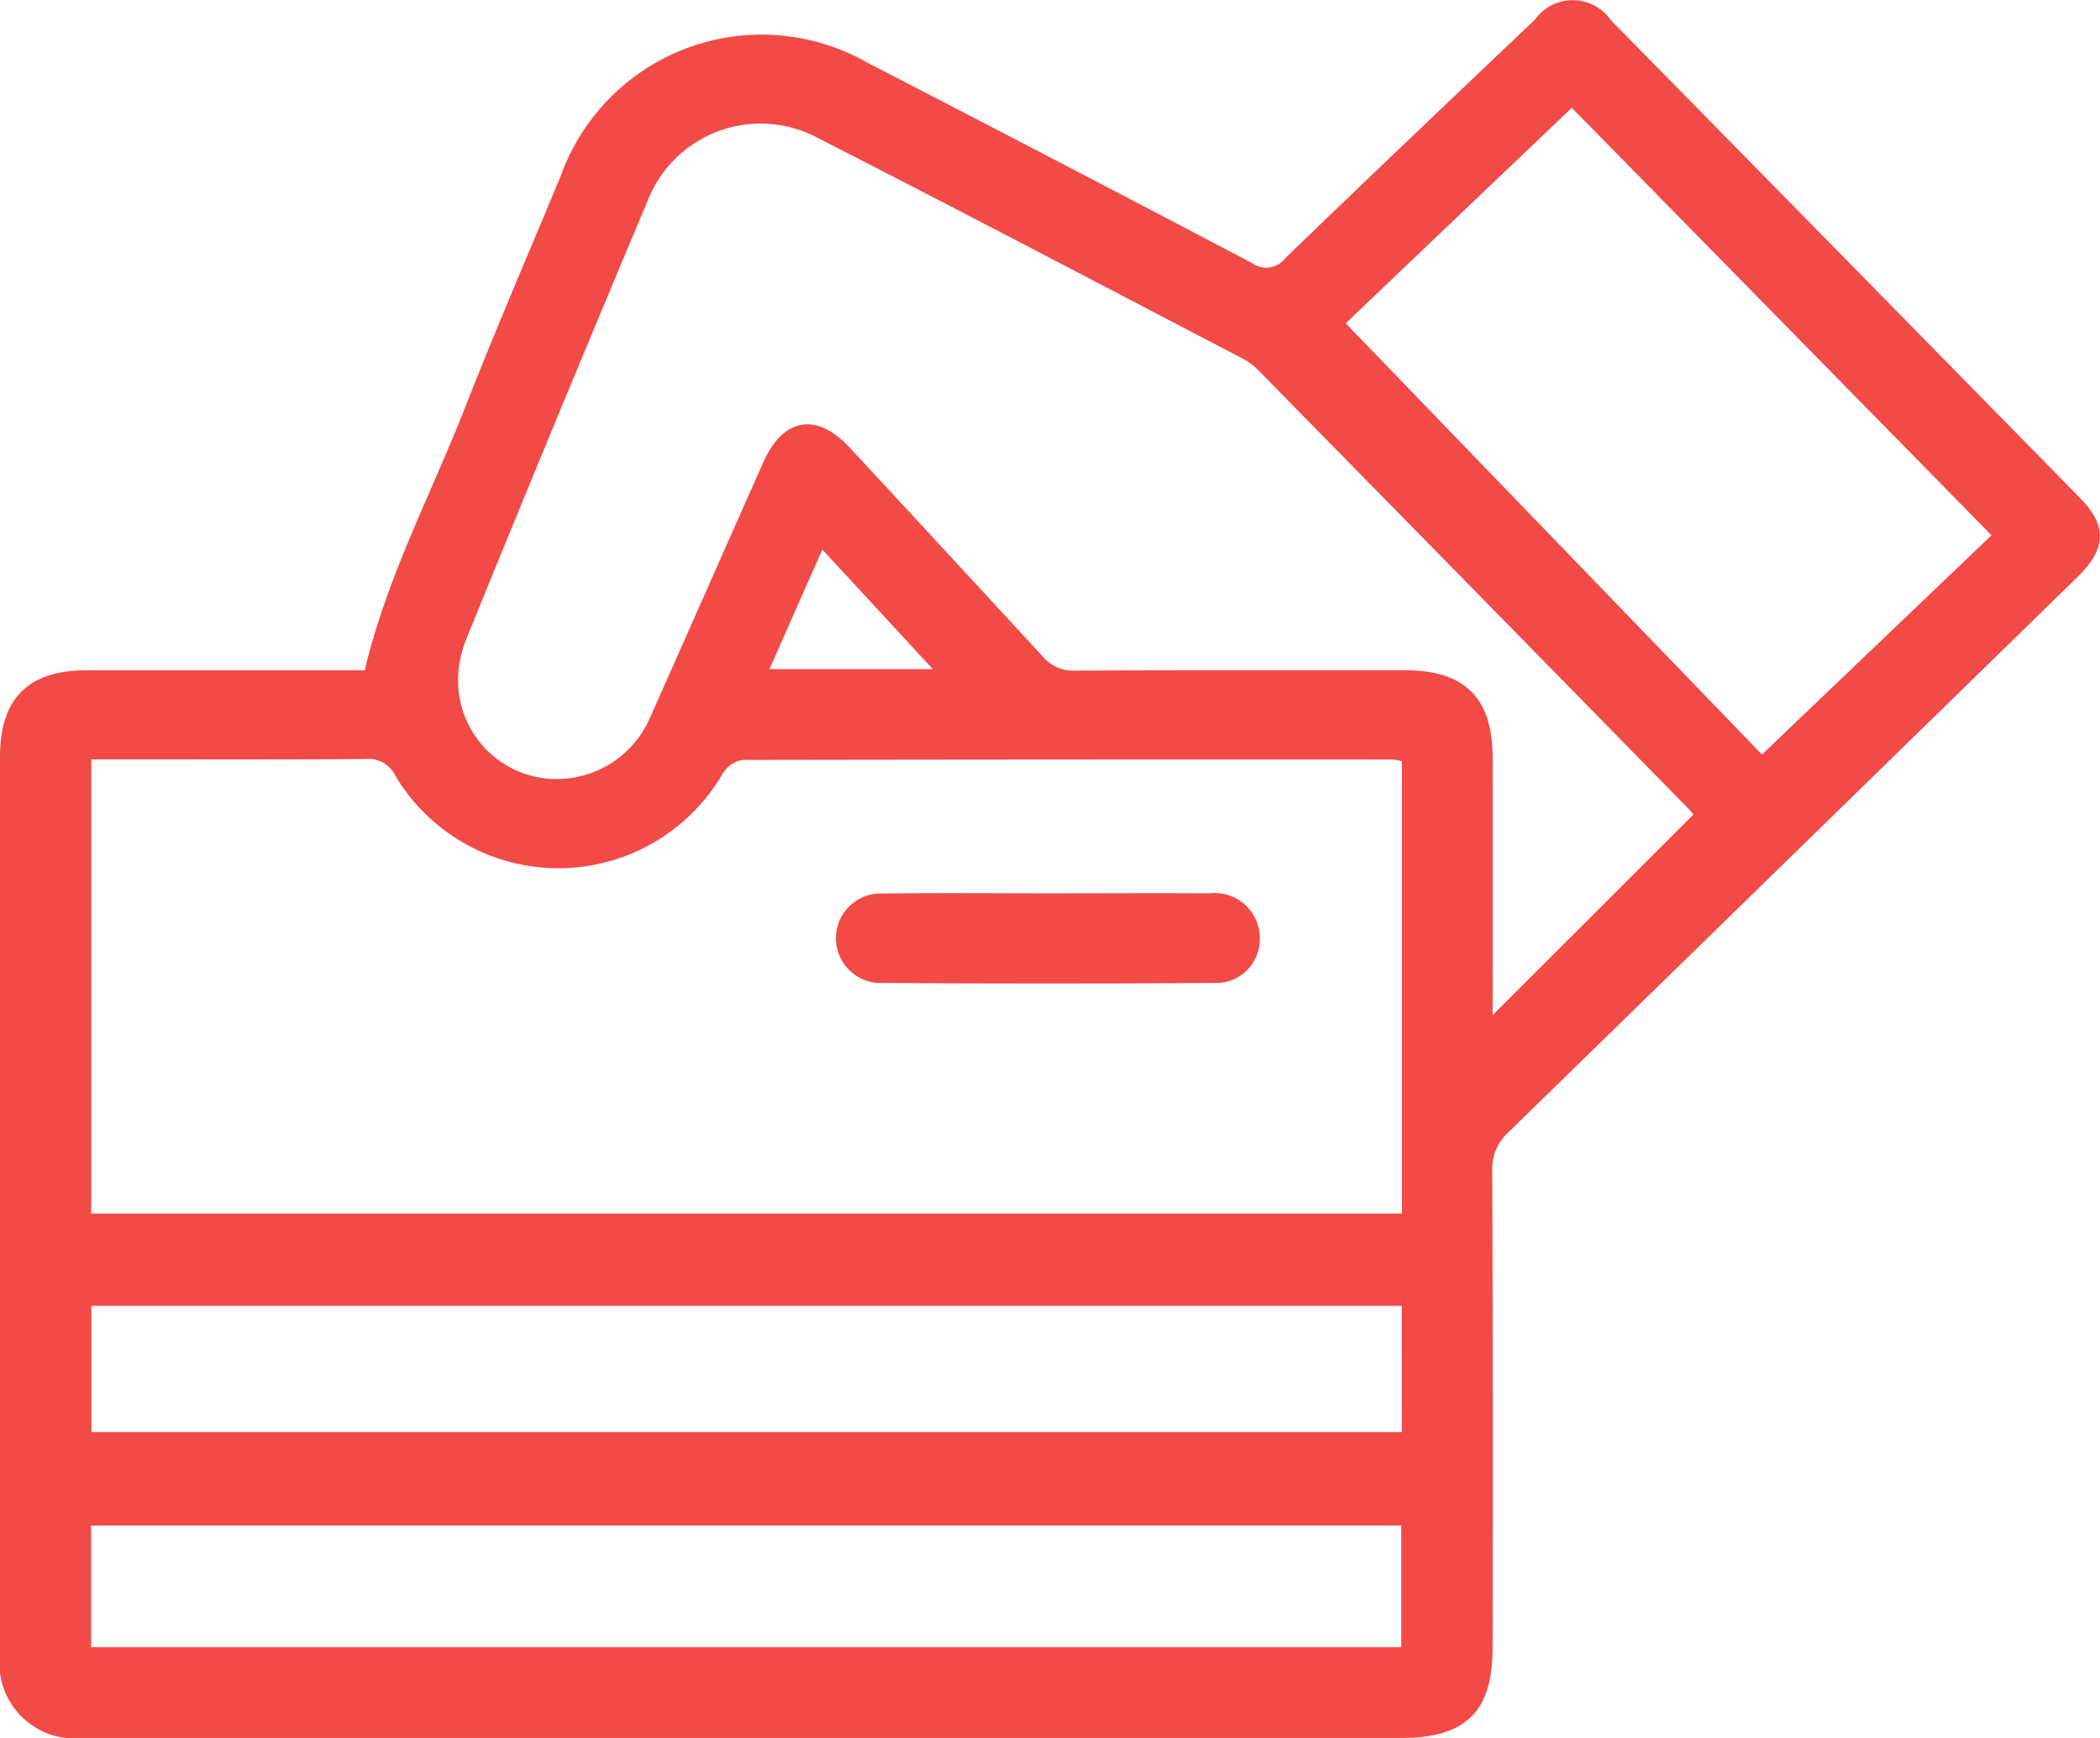
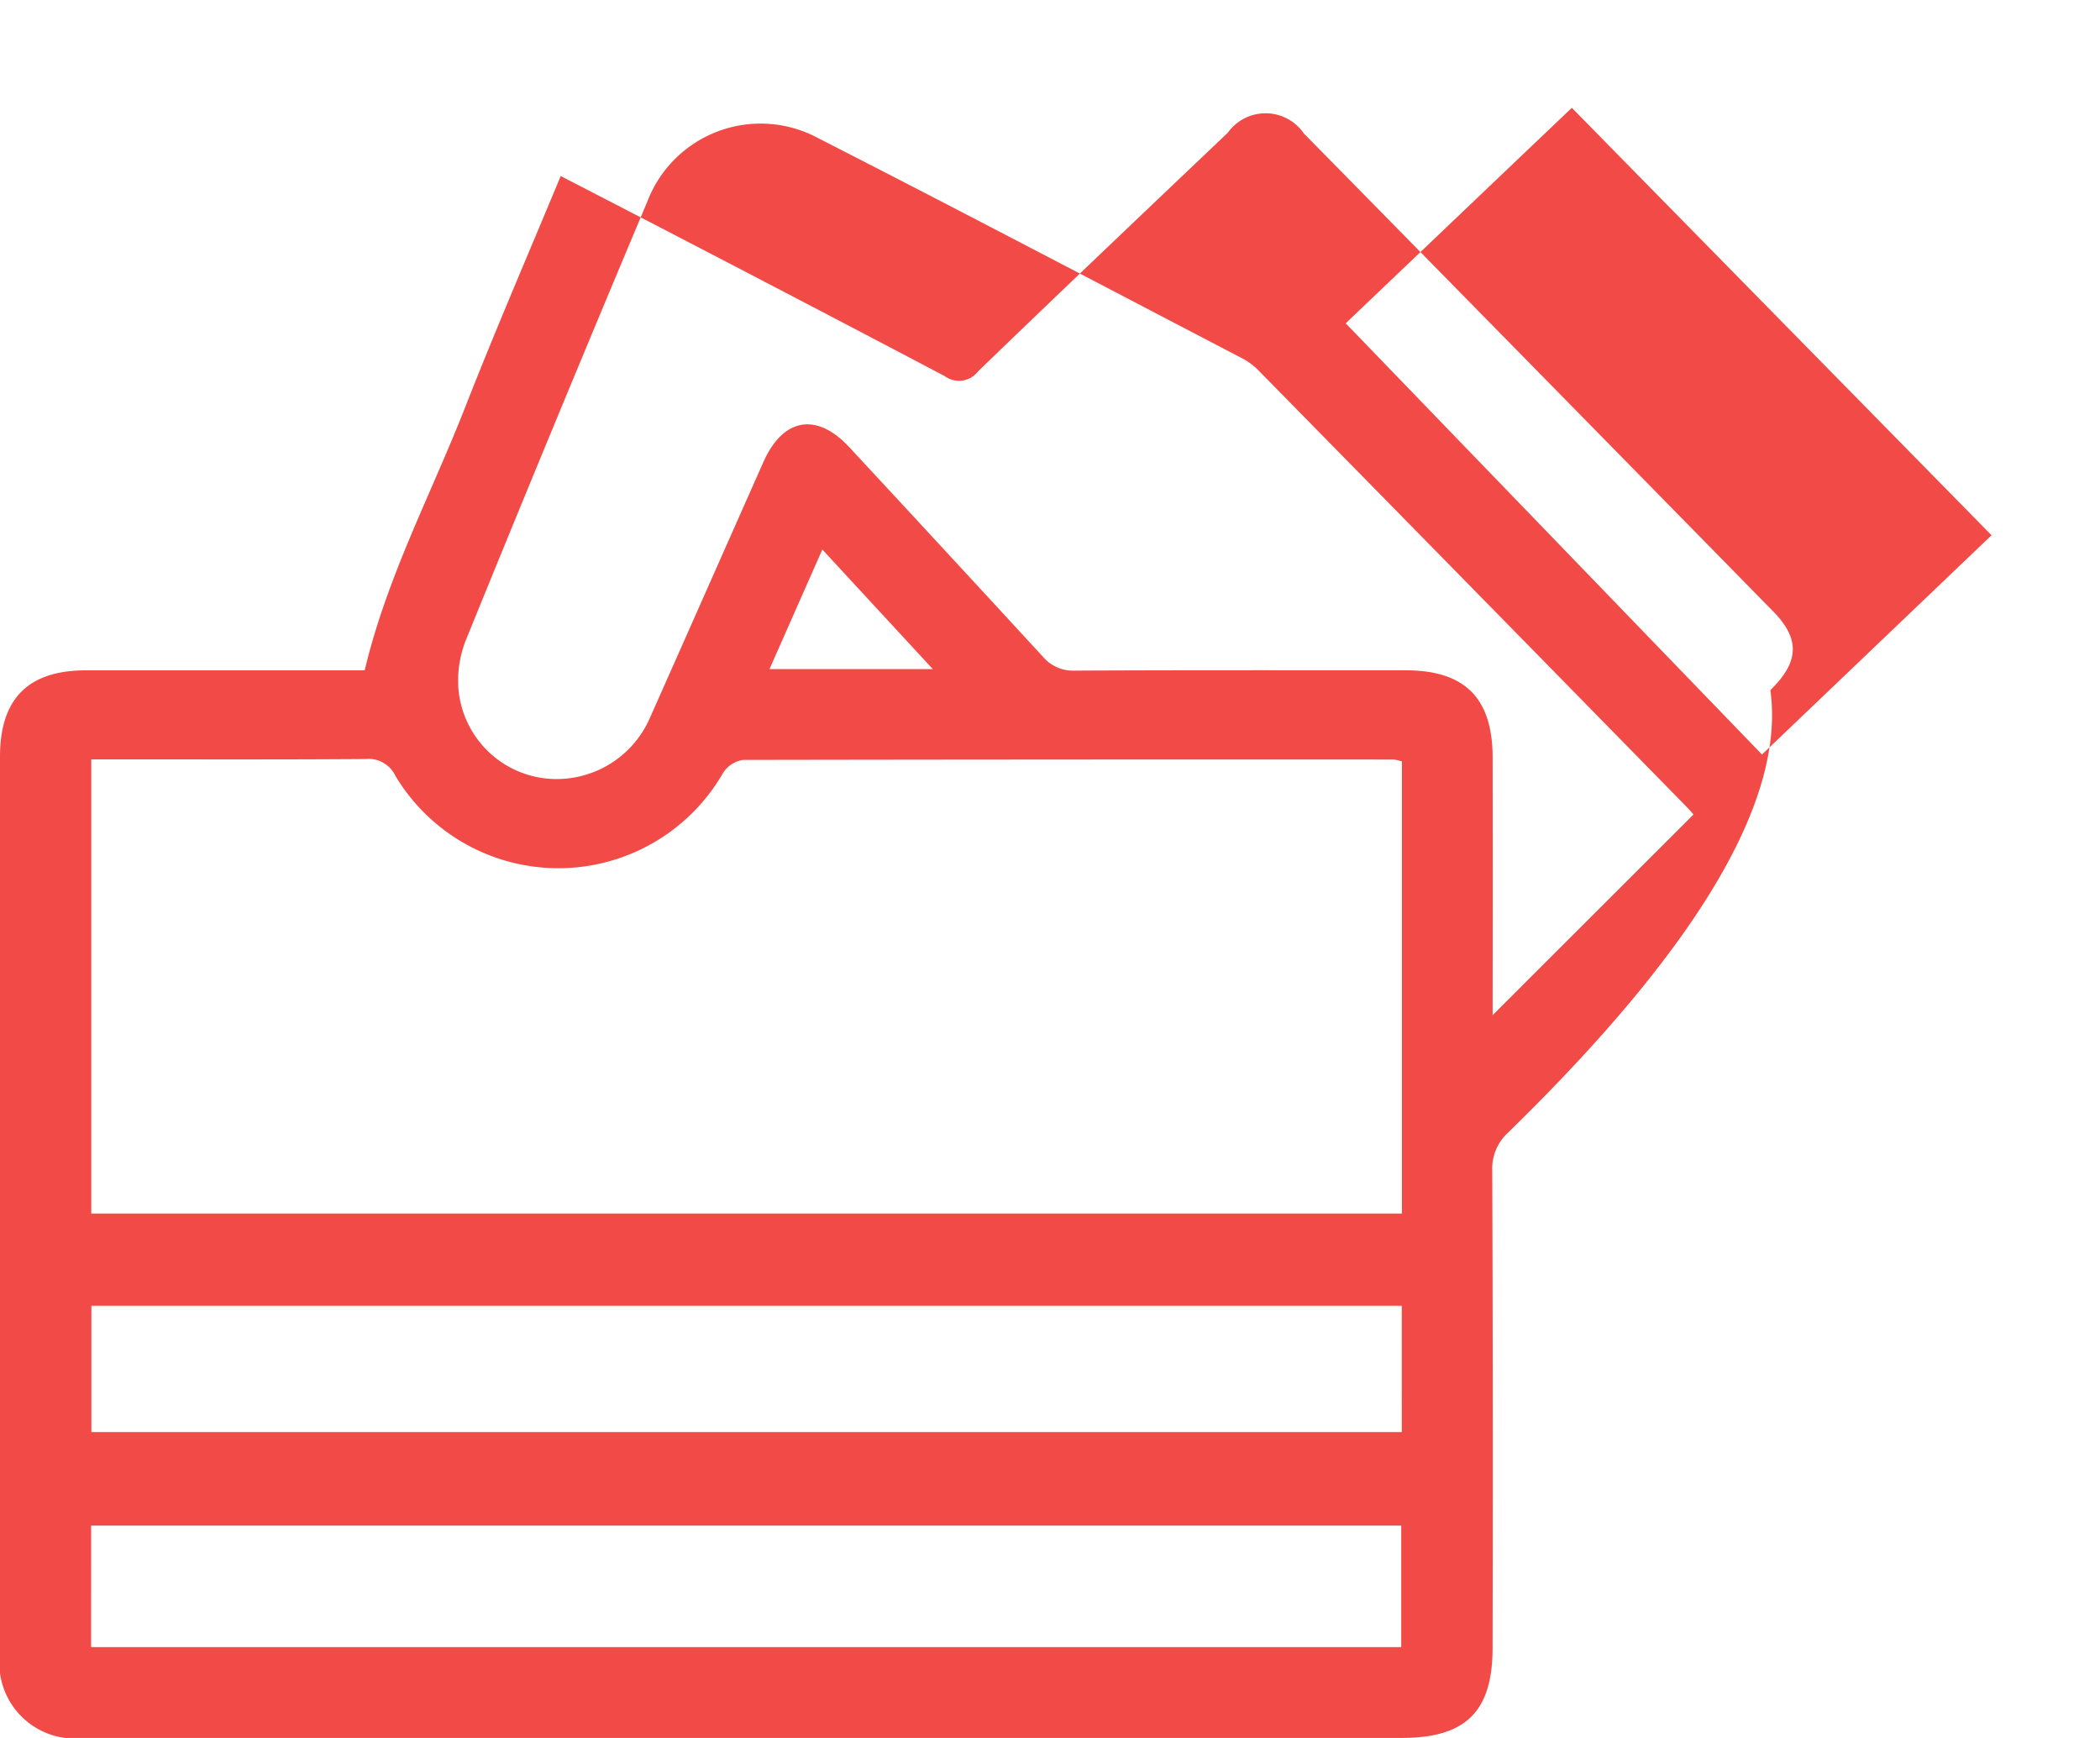
<svg xmlns="http://www.w3.org/2000/svg" width="71.999" height="59.584" viewBox="0 0 71.999 59.584">
  <defs>
    <style>.a{fill:#f24a46;}</style>
  </defs>
  <g transform="translate(-7.19 -10.089)">
-     <path class="a" d="M19.694,33.071c.76-3.2,2.274-6.033,3.437-9,1.045-2.668,2.184-5.3,3.283-7.947a7.318,7.318,0,0,1,10.53-3.878q6.592,3.4,13.158,6.855a.827.827,0,0,0,1.156-.163c2.838-2.743,5.7-5.459,8.562-8.181a1.589,1.589,0,0,1,2.6.026q8.05,8.188,16.092,16.387c.936.953.891,1.741-.094,2.7Q68.665,39.39,58.9,48.914a1.675,1.675,0,0,0-.548,1.317q.029,8.179.011,16.36c0,2.176-.919,3.082-3.112,3.082H10.1a2.593,2.593,0,0,1-2.91-2.925q0-15.355,0-30.715c0-1.99.968-2.96,2.94-2.962h9.562Zm35.561,3.122a1.575,1.575,0,0,0-.278-.064q-11.16-.006-22.317.013a.986.986,0,0,0-.685.456,6.513,6.513,0,0,1-11.23.088,1.012,1.012,0,0,0-1.015-.574c-2.87.021-5.742.011-8.611.011h-.8V51.694H55.255Zm9.995,1.822a2.922,2.922,0,0,0-.2-.229Q57.717,30.3,50.375,22.827a2.283,2.283,0,0,0-.561-.435c-4.853-2.529-9.695-5.078-14.567-7.564a4.157,4.157,0,0,0-5.855,2.152q-3.155,7.494-6.219,15.028a3.774,3.774,0,0,0-.272,1.6,3.377,3.377,0,0,0,2.846,3.15A3.487,3.487,0,0,0,29.473,34.7c1.3-2.921,2.593-5.851,3.893-8.776.675-1.512,1.827-1.707,2.945-.5Q39.629,29,42.935,32.591a1.353,1.353,0,0,0,1.107.49c3.78-.019,7.56-.011,11.34-.011,2.03,0,2.981.951,2.983,2.99q.006,4.054,0,8.108v.726Zm-10,16.844H10.323v4.328H55.251Zm-44.937,11.7H55.232V62.393H10.314ZM53.328,21.174,67.6,35.957l7.87-7.517L61.081,13.786c-2.3,2.187-4.559,4.343-6.823,6.5C53.966,20.564,53.675,20.842,53.328,21.174ZM35.384,28.929l-1.812,4.1h5.6Z" transform="translate(0 0)" />
-     <path class="a" d="M27.85,24.393c1.842,0,3.684-.011,5.523,0A1.548,1.548,0,0,1,35.1,25.985a1.494,1.494,0,0,1-1.538,1.482q-5.7.035-11.406,0a1.535,1.535,0,1,1,.028-3.067C24.072,24.374,25.961,24.393,27.85,24.393Z" transform="translate(15.282 16.323)" />
+     <path class="a" d="M19.694,33.071c.76-3.2,2.274-6.033,3.437-9,1.045-2.668,2.184-5.3,3.283-7.947q6.592,3.4,13.158,6.855a.827.827,0,0,0,1.156-.163c2.838-2.743,5.7-5.459,8.562-8.181a1.589,1.589,0,0,1,2.6.026q8.05,8.188,16.092,16.387c.936.953.891,1.741-.094,2.7Q68.665,39.39,58.9,48.914a1.675,1.675,0,0,0-.548,1.317q.029,8.179.011,16.36c0,2.176-.919,3.082-3.112,3.082H10.1a2.593,2.593,0,0,1-2.91-2.925q0-15.355,0-30.715c0-1.99.968-2.96,2.94-2.962h9.562Zm35.561,3.122a1.575,1.575,0,0,0-.278-.064q-11.16-.006-22.317.013a.986.986,0,0,0-.685.456,6.513,6.513,0,0,1-11.23.088,1.012,1.012,0,0,0-1.015-.574c-2.87.021-5.742.011-8.611.011h-.8V51.694H55.255Zm9.995,1.822a2.922,2.922,0,0,0-.2-.229Q57.717,30.3,50.375,22.827a2.283,2.283,0,0,0-.561-.435c-4.853-2.529-9.695-5.078-14.567-7.564a4.157,4.157,0,0,0-5.855,2.152q-3.155,7.494-6.219,15.028a3.774,3.774,0,0,0-.272,1.6,3.377,3.377,0,0,0,2.846,3.15A3.487,3.487,0,0,0,29.473,34.7c1.3-2.921,2.593-5.851,3.893-8.776.675-1.512,1.827-1.707,2.945-.5Q39.629,29,42.935,32.591a1.353,1.353,0,0,0,1.107.49c3.78-.019,7.56-.011,11.34-.011,2.03,0,2.981.951,2.983,2.99q.006,4.054,0,8.108v.726Zm-10,16.844H10.323v4.328H55.251Zm-44.937,11.7H55.232V62.393H10.314ZM53.328,21.174,67.6,35.957l7.87-7.517L61.081,13.786c-2.3,2.187-4.559,4.343-6.823,6.5C53.966,20.564,53.675,20.842,53.328,21.174ZM35.384,28.929l-1.812,4.1h5.6Z" transform="translate(0 0)" />
  </g>
</svg>